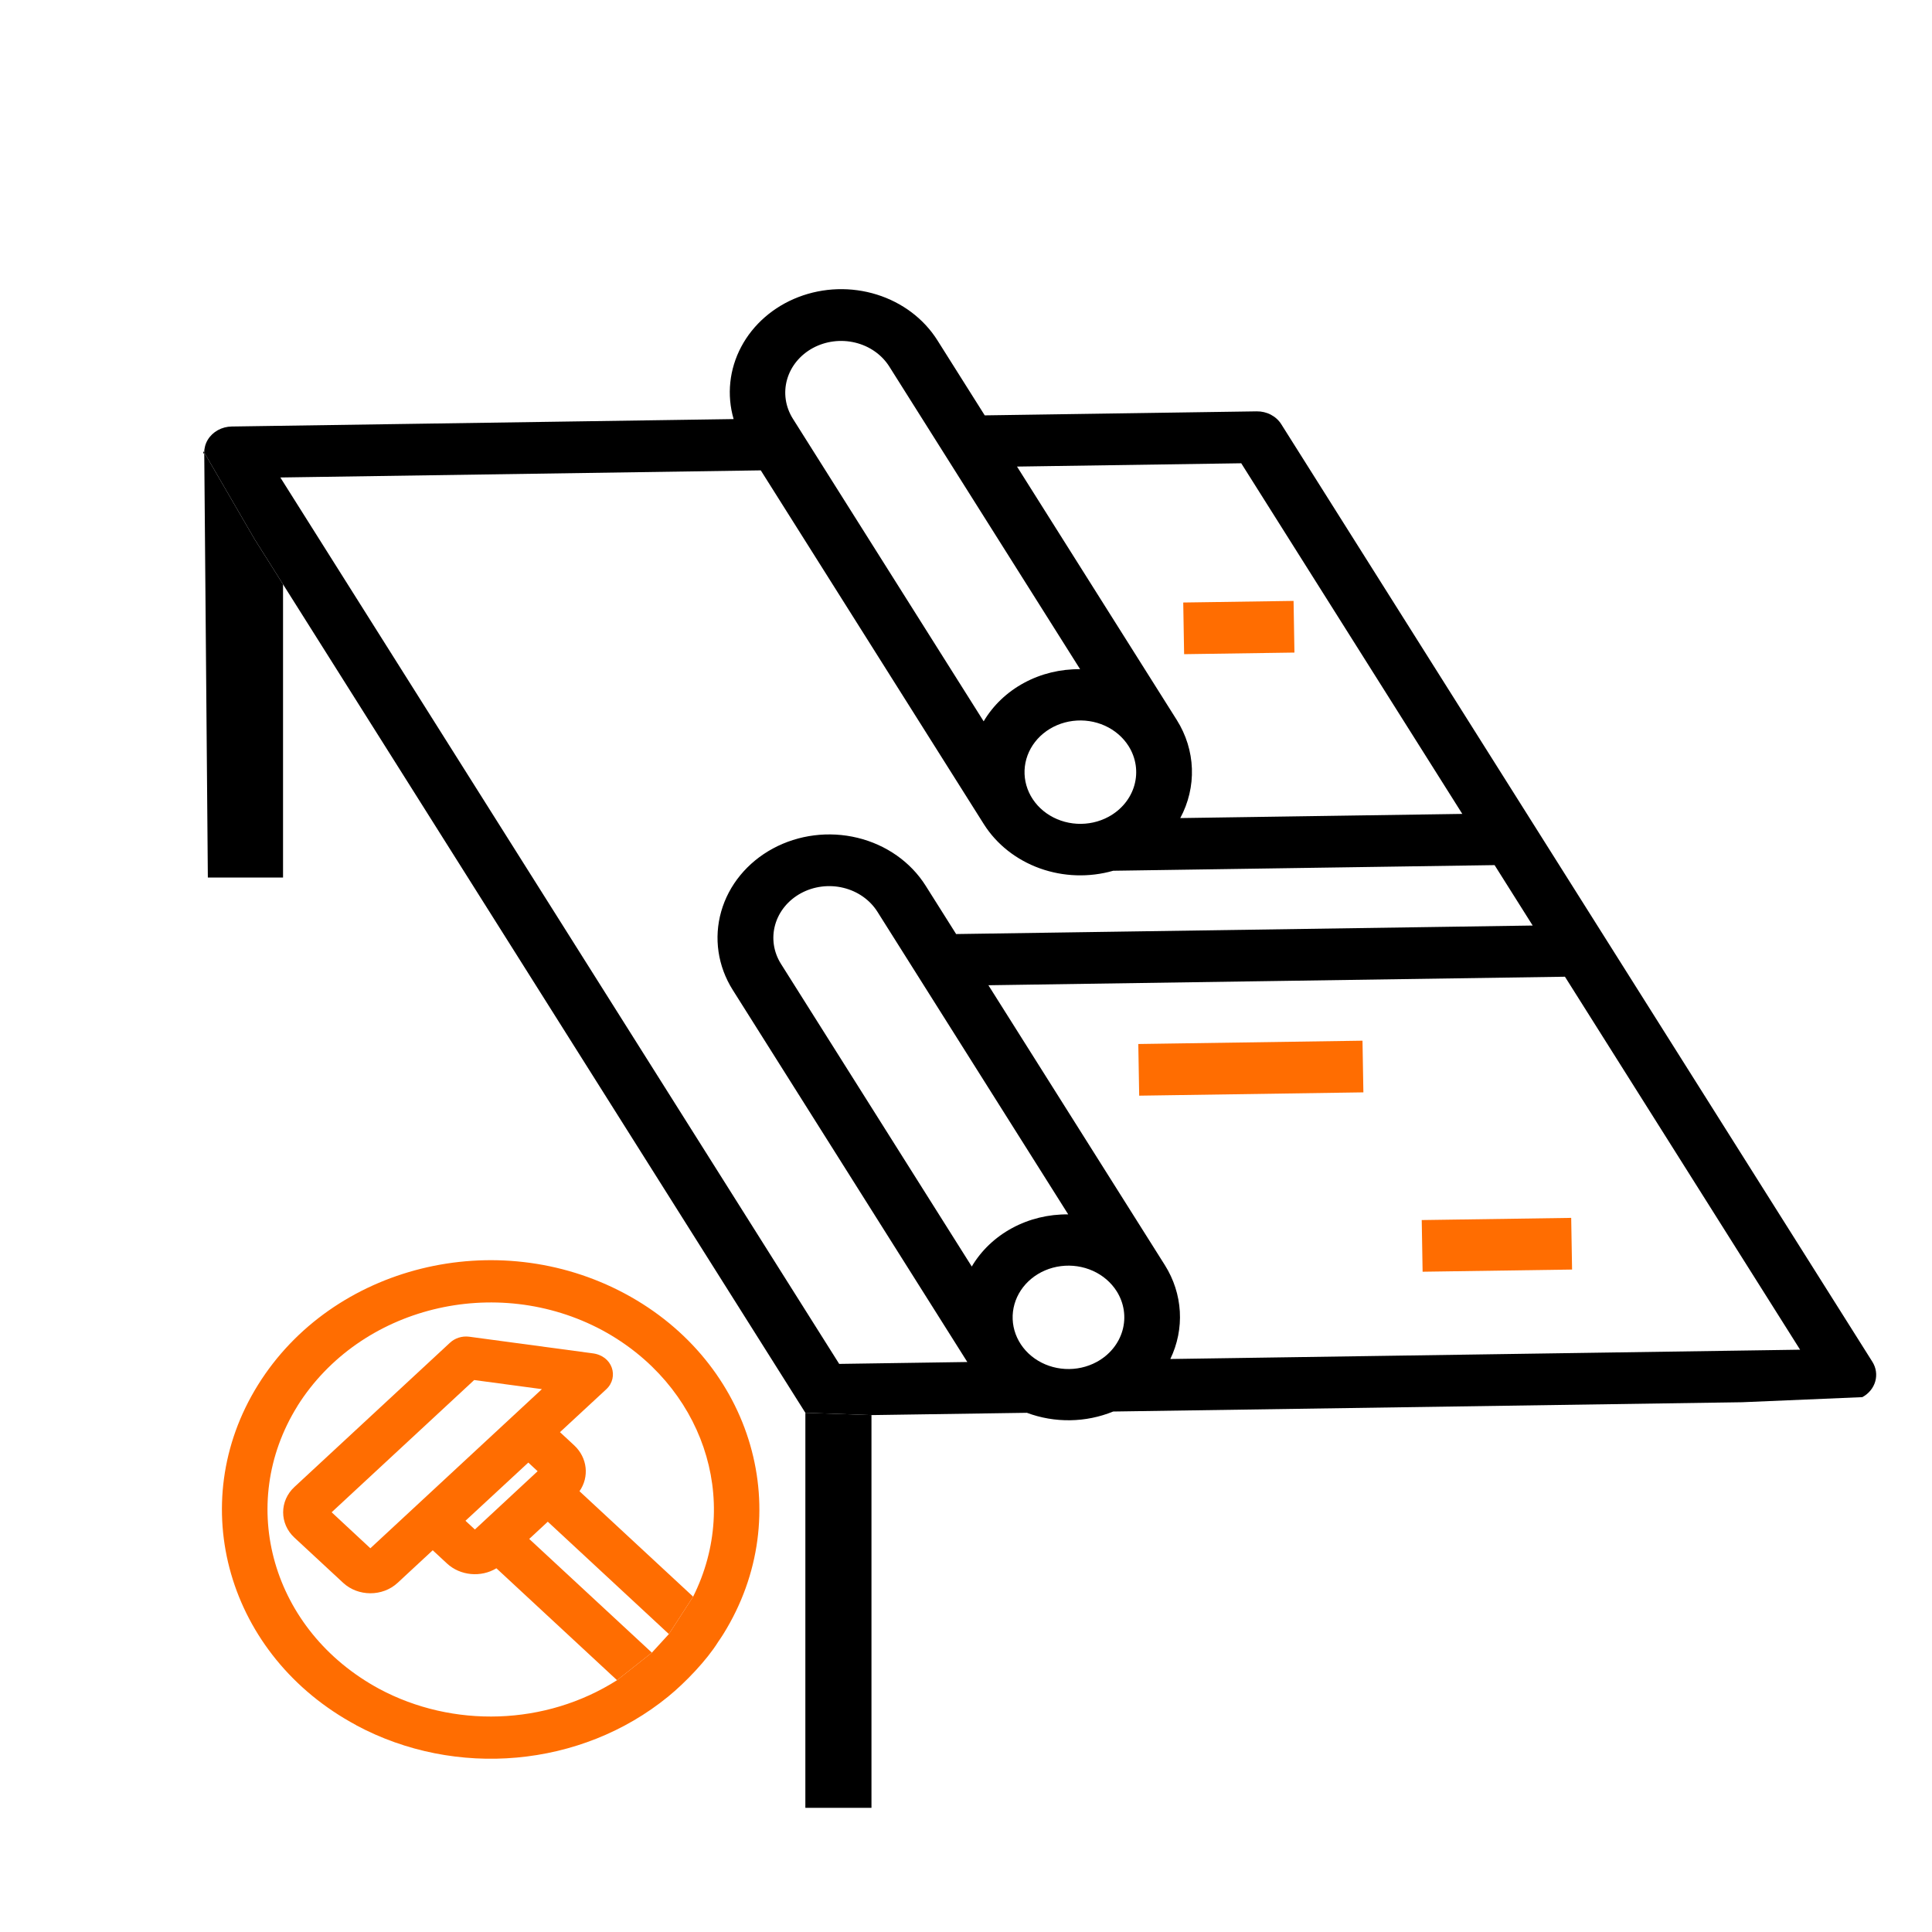
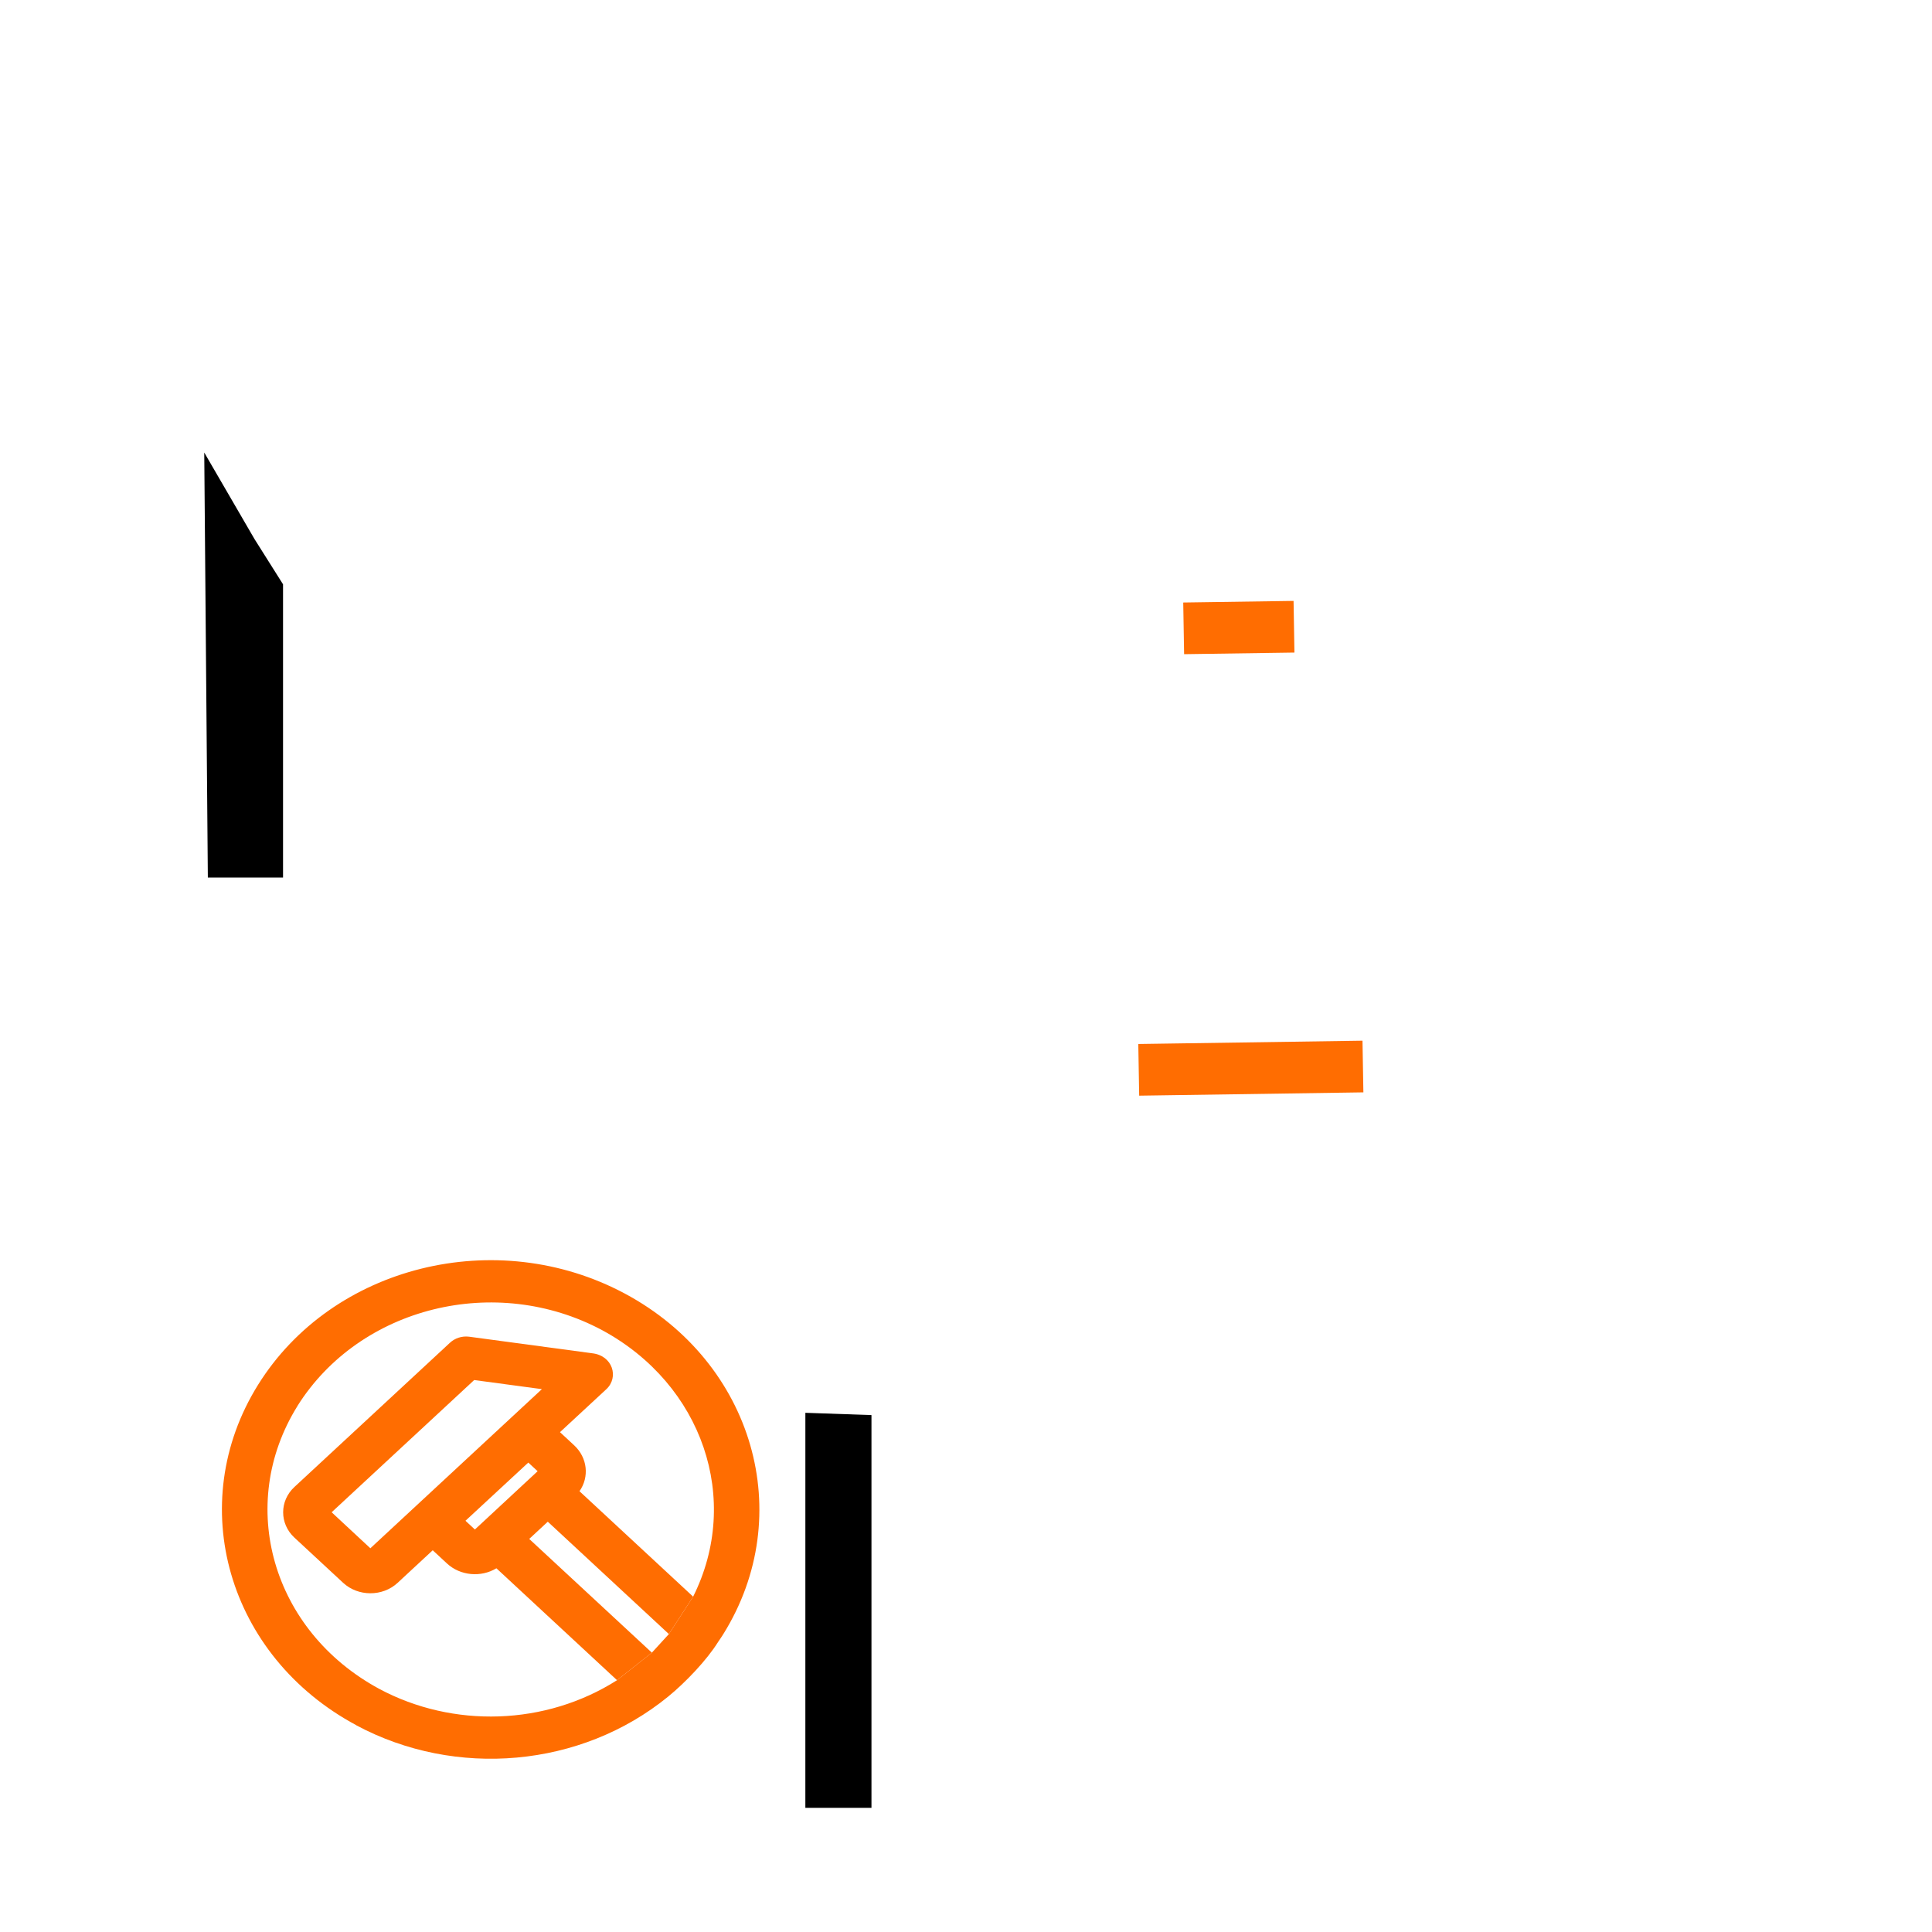
<svg xmlns="http://www.w3.org/2000/svg" width="512" height="512" viewBox="0 0 512 512" fill="none">
  <path fill-rule="evenodd" clip-rule="evenodd" d="M177.045 449.636C181.622 445.911 187.321 439.942 190.309 435.127C190.776 434.446 191.242 433.766 191.682 433.061C211.363 401.448 199.688 361.095 165.637 342.837C131.56 324.58 88.062 335.387 68.381 366.999C48.7 398.612 60.35 438.941 94.426 457.199V457.223C120.74 471.322 153.961 468.462 177.045 449.636ZM183.686 423.127L177.261 433.044L172.753 437.971L163.521 445.27C144.574 457.327 120.023 458.032 100.489 447.561C72.068 432.187 62.543 398.788 78.822 372.623V372.599C95.394 346.258 131.396 337.422 159.601 352.523C186.207 366.919 196.562 397.394 183.686 423.127Z" fill="#FF6D01" />
  <path fill-rule="evenodd" clip-rule="evenodd" d="M152.174 383.038L148.4 379.537L160.671 368.169C164.1 364.989 162.355 359.22 156.924 358.628L124.367 354.245C122.415 353.989 120.55 354.63 119.254 355.832L78.01 394.078C74.046 397.755 74.046 403.795 78.01 407.472L90.938 419.465C94.876 423.119 101.361 423.191 105.377 419.465L114.677 410.837L118.451 414.338C121.983 417.607 127.467 418.087 131.552 415.612L163.521 445.27L172.753 437.971L140.248 407.833L145.17 403.267L177.261 433.044L183.686 423.127L153.573 395.191C156.215 391.394 155.697 386.331 152.174 383.038ZM123.356 403.018L140.006 387.596L142.476 389.888L125.852 405.333L123.356 403.018ZM87.889 400.767L125.662 365.726L143.607 368.137L98.148 410.308L87.889 400.767Z" fill="#FF6D01" />
-   <path fill-rule="evenodd" clip-rule="evenodd" d="M339.539 112.405L496.199 360.888C497.188 362.457 497.464 364.325 496.965 366.083C496.466 367.84 495.234 369.341 493.539 370.257L461.688 371.606L295.003 374.069C291.41 375.537 287.536 376.324 283.61 376.381C279.684 376.439 275.785 375.768 272.143 374.406L230.949 375.014L213.431 374.406L208.064 365.894L75.008 154.849L74.906 154.687L67.445 142.854L54.128 119.927C53.478 118.894 54.138 121.122 54.128 119.927C54.119 118.731 54.448 117.555 55.082 116.513C55.716 115.472 56.634 114.603 57.743 113.991C58.853 113.38 60.116 113.048 61.407 113.029L194.417 111.06C192.558 104.66 193.274 97.852 196.432 91.904C199.59 85.956 204.975 81.273 211.584 78.727C218.193 76.181 225.576 75.944 232.359 78.062C239.143 80.18 244.864 84.507 248.458 90.239L260.965 110.076L333.031 109.013C334.343 108.993 335.638 109.297 336.781 109.893C337.925 110.489 338.877 111.356 339.539 112.405ZM310.147 360.15L477.044 357.684L414.727 258.841L261.938 261.099L308.716 335.295C311.063 339.037 312.417 343.242 312.666 347.563C312.915 351.884 312.051 356.198 310.147 360.15ZM282.258 362.784C285.179 362.949 288.088 362.307 290.616 360.941C294.005 359.109 296.47 356.106 297.468 352.592C298.465 349.077 297.914 345.34 295.936 342.202C294.46 339.862 292.269 337.979 289.637 336.792C287.006 335.605 284.054 335.167 281.154 335.534C278.254 335.9 275.537 337.055 273.346 338.851C271.154 340.647 269.588 343.005 268.844 345.626C268.1 348.246 268.212 351.013 269.166 353.574C270.12 356.136 271.873 358.379 274.203 360.018C276.533 361.657 279.337 362.62 282.258 362.784ZM206.965 255.439L257.529 335.64C260.03 331.403 263.732 327.878 268.236 325.444C272.74 323.01 277.875 321.759 283.09 321.826L232.526 241.626C230.547 238.487 227.304 236.205 223.508 235.282C219.712 234.358 215.675 234.868 212.286 236.7C208.896 238.532 206.431 241.535 205.434 245.049C204.436 248.564 204.987 252.301 206.965 255.439ZM387.524 215.693L328.941 122.772L269.521 123.648L311.868 190.815C314.332 194.737 315.706 199.164 315.866 203.699C316.026 208.234 314.967 212.735 312.784 216.797L387.524 215.693ZM285.41 218.304C288.331 218.469 291.24 217.827 293.767 216.461C297.157 214.63 299.622 211.626 300.619 208.112C301.617 204.598 301.066 200.86 299.088 197.722C297.612 195.382 295.42 193.499 292.789 192.312C290.158 191.125 287.206 190.687 284.306 191.054C281.406 191.42 278.689 192.575 276.497 194.371C274.306 196.167 272.739 198.525 271.995 201.146C271.251 203.767 271.363 206.533 272.317 209.094C273.271 211.656 275.024 213.899 277.355 215.538C279.685 217.177 282.488 218.14 285.41 218.304ZM226.659 90.802C222.864 89.878 218.827 90.388 215.437 92.22C212.048 94.052 209.583 97.055 208.585 100.569C207.588 104.084 208.139 107.821 210.117 110.959L260.681 191.16C263.182 186.923 266.883 183.398 271.387 180.964C275.891 178.53 281.027 177.279 286.241 177.346L235.678 97.146C233.699 94.007 230.455 91.725 226.659 90.802ZM74.293 126.537L222.396 361.448L256.349 360.946L194.185 262.346C190.228 256.07 189.126 248.595 191.122 241.566C193.117 234.538 198.047 228.531 204.826 224.867C211.605 221.204 219.678 220.183 227.27 222.031C234.861 223.878 241.349 228.442 245.306 234.719L253.385 247.533L406.174 245.275L396.081 229.265L295.01 230.758C288.635 232.581 281.783 232.356 275.563 230.121C269.344 227.885 264.123 223.77 260.747 218.442L201.615 124.652L74.293 126.537Z" fill="black" />
  <path d="M74.906 154.687L67.445 142.854L54.128 119.927L55.082 232.562L75.008 232.562L75.008 154.849L74.906 154.687Z" fill="black" />
  <path d="M213.431 374.406L213.427 479.1L230.949 479.1L230.949 375.014L213.431 374.406Z" fill="black" />
  <path d="M361.075 275.794L301.66 276.672L301.896 290.364L361.311 289.486L361.075 275.794Z" fill="#FF6D01" />
-   <path d="M416.383 322.75L376.773 323.328L377.006 337.02L416.616 336.443L416.383 322.75Z" fill="#FF6D01" />
  <path d="M342.808 159.245L313.57 159.672L313.803 173.364L343.041 172.938L342.808 159.245Z" fill="#FF6D01" />
</svg>